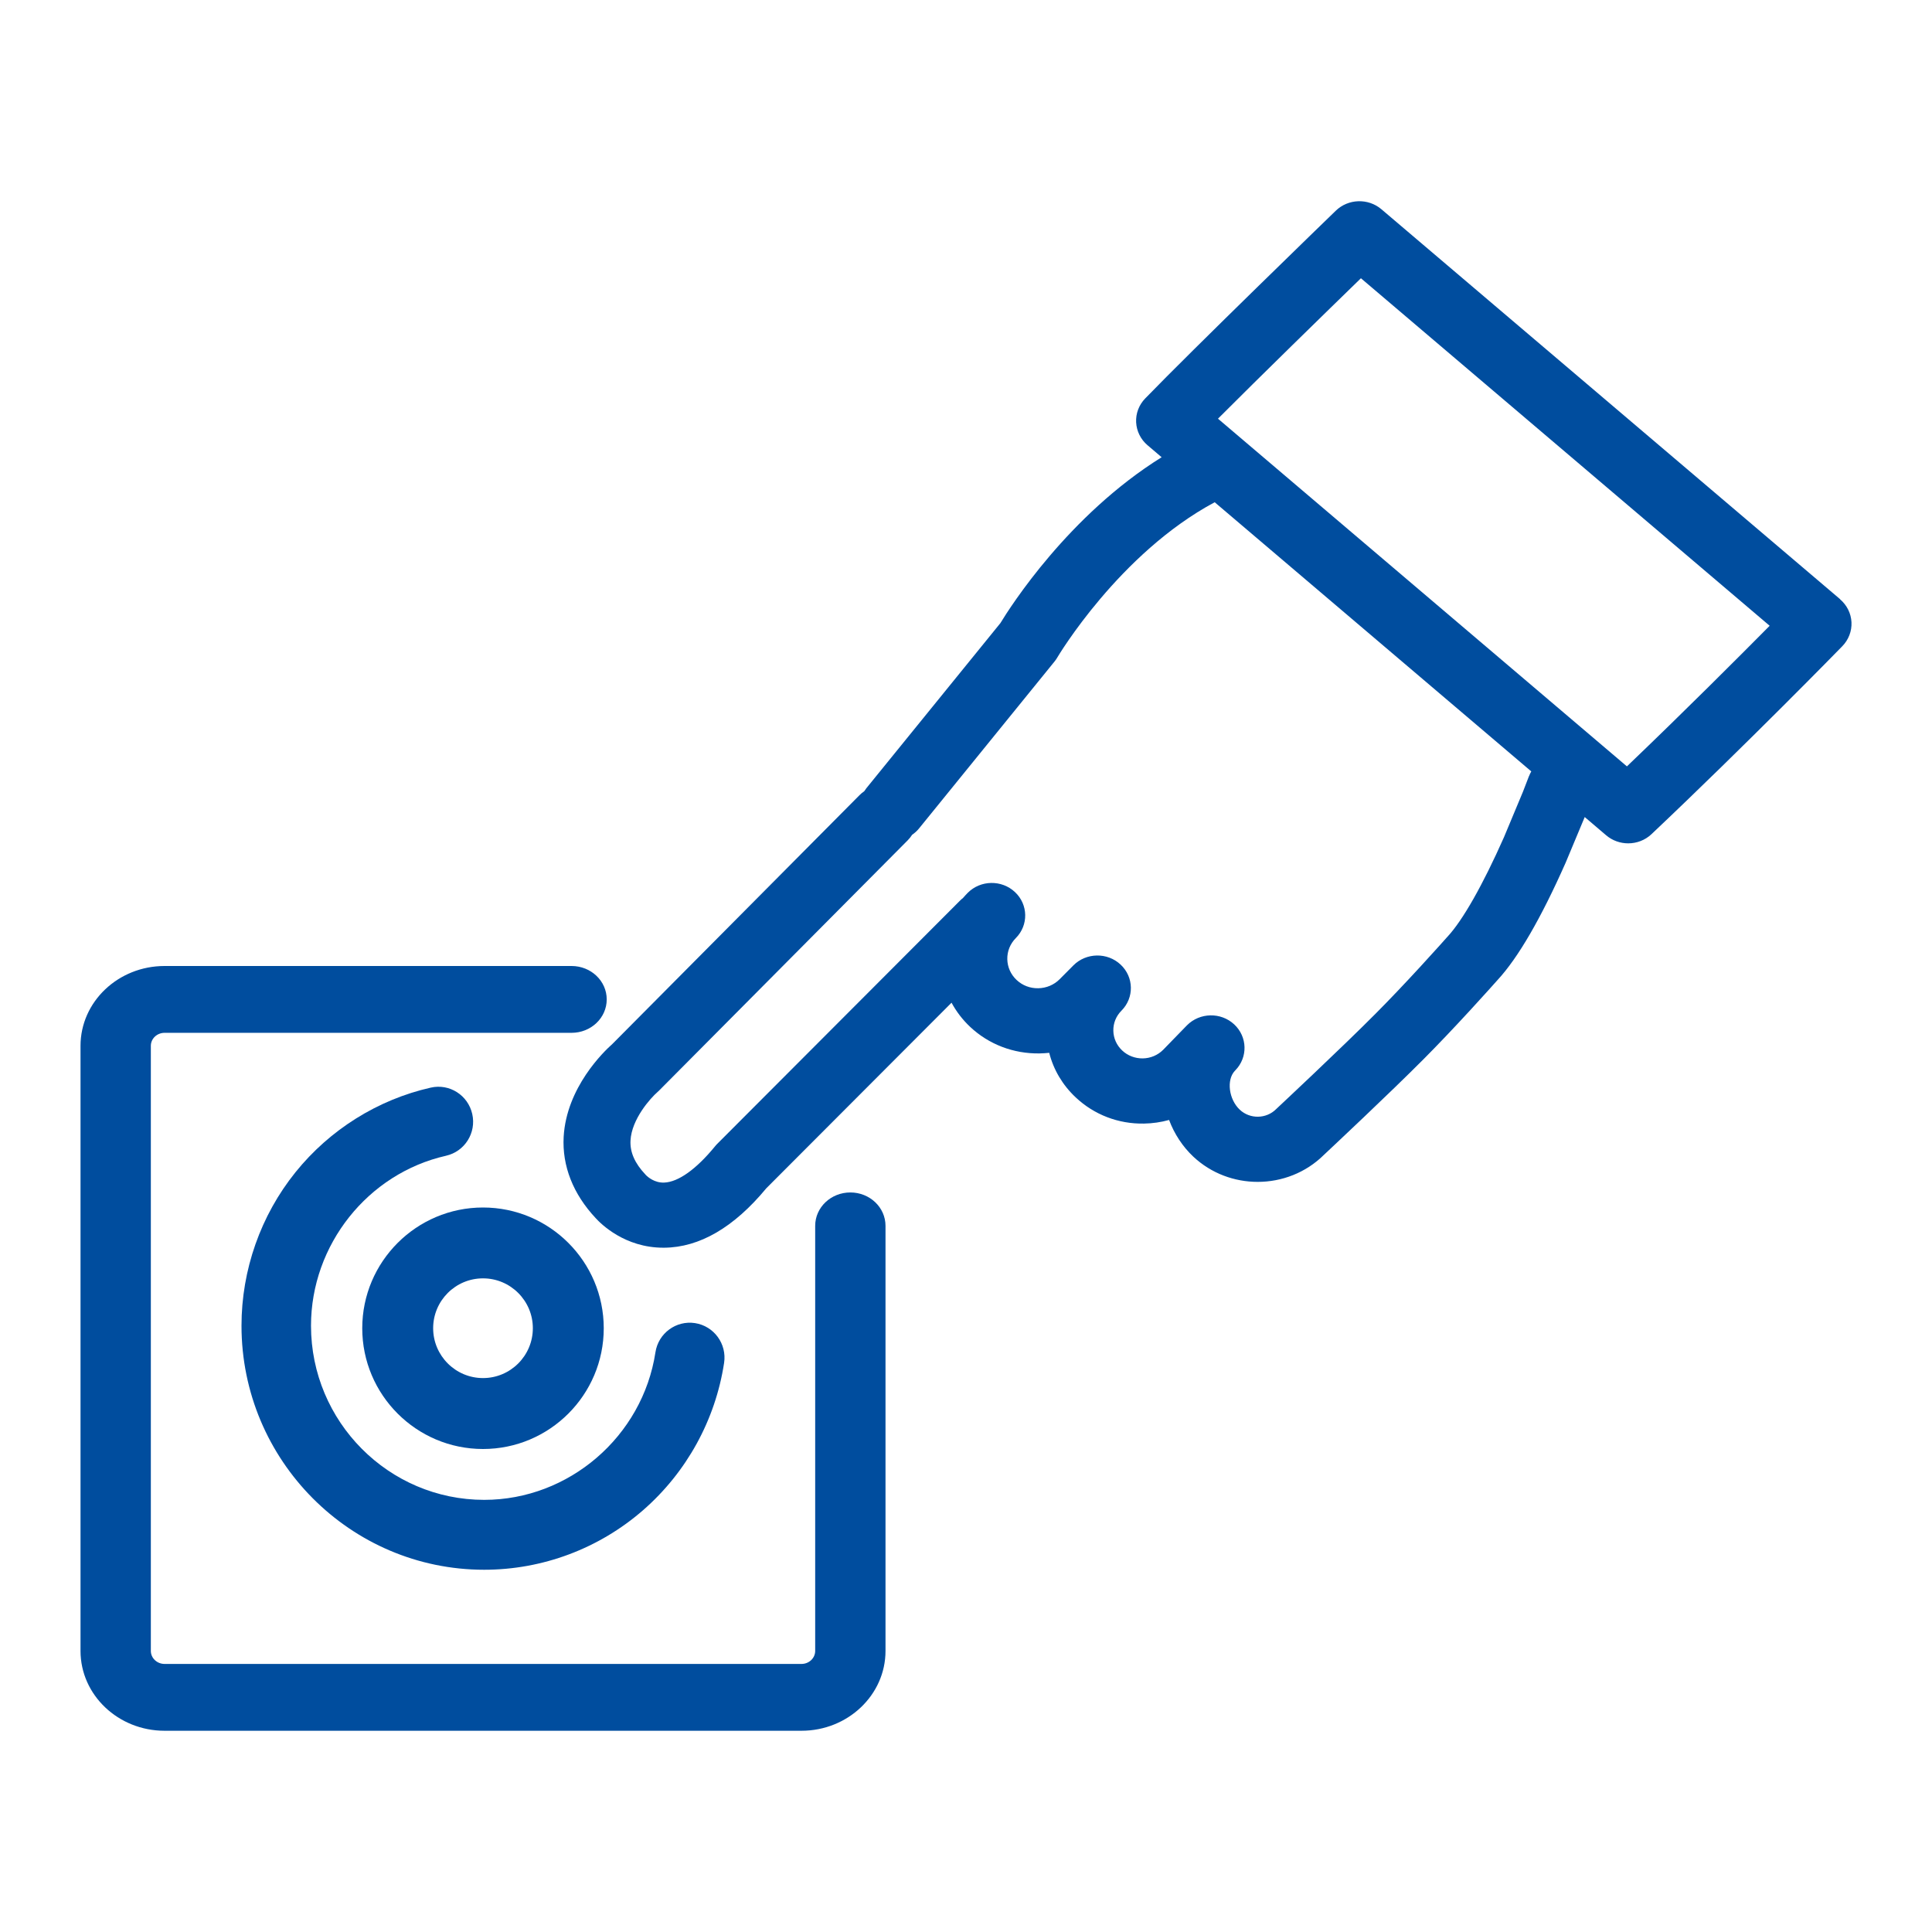
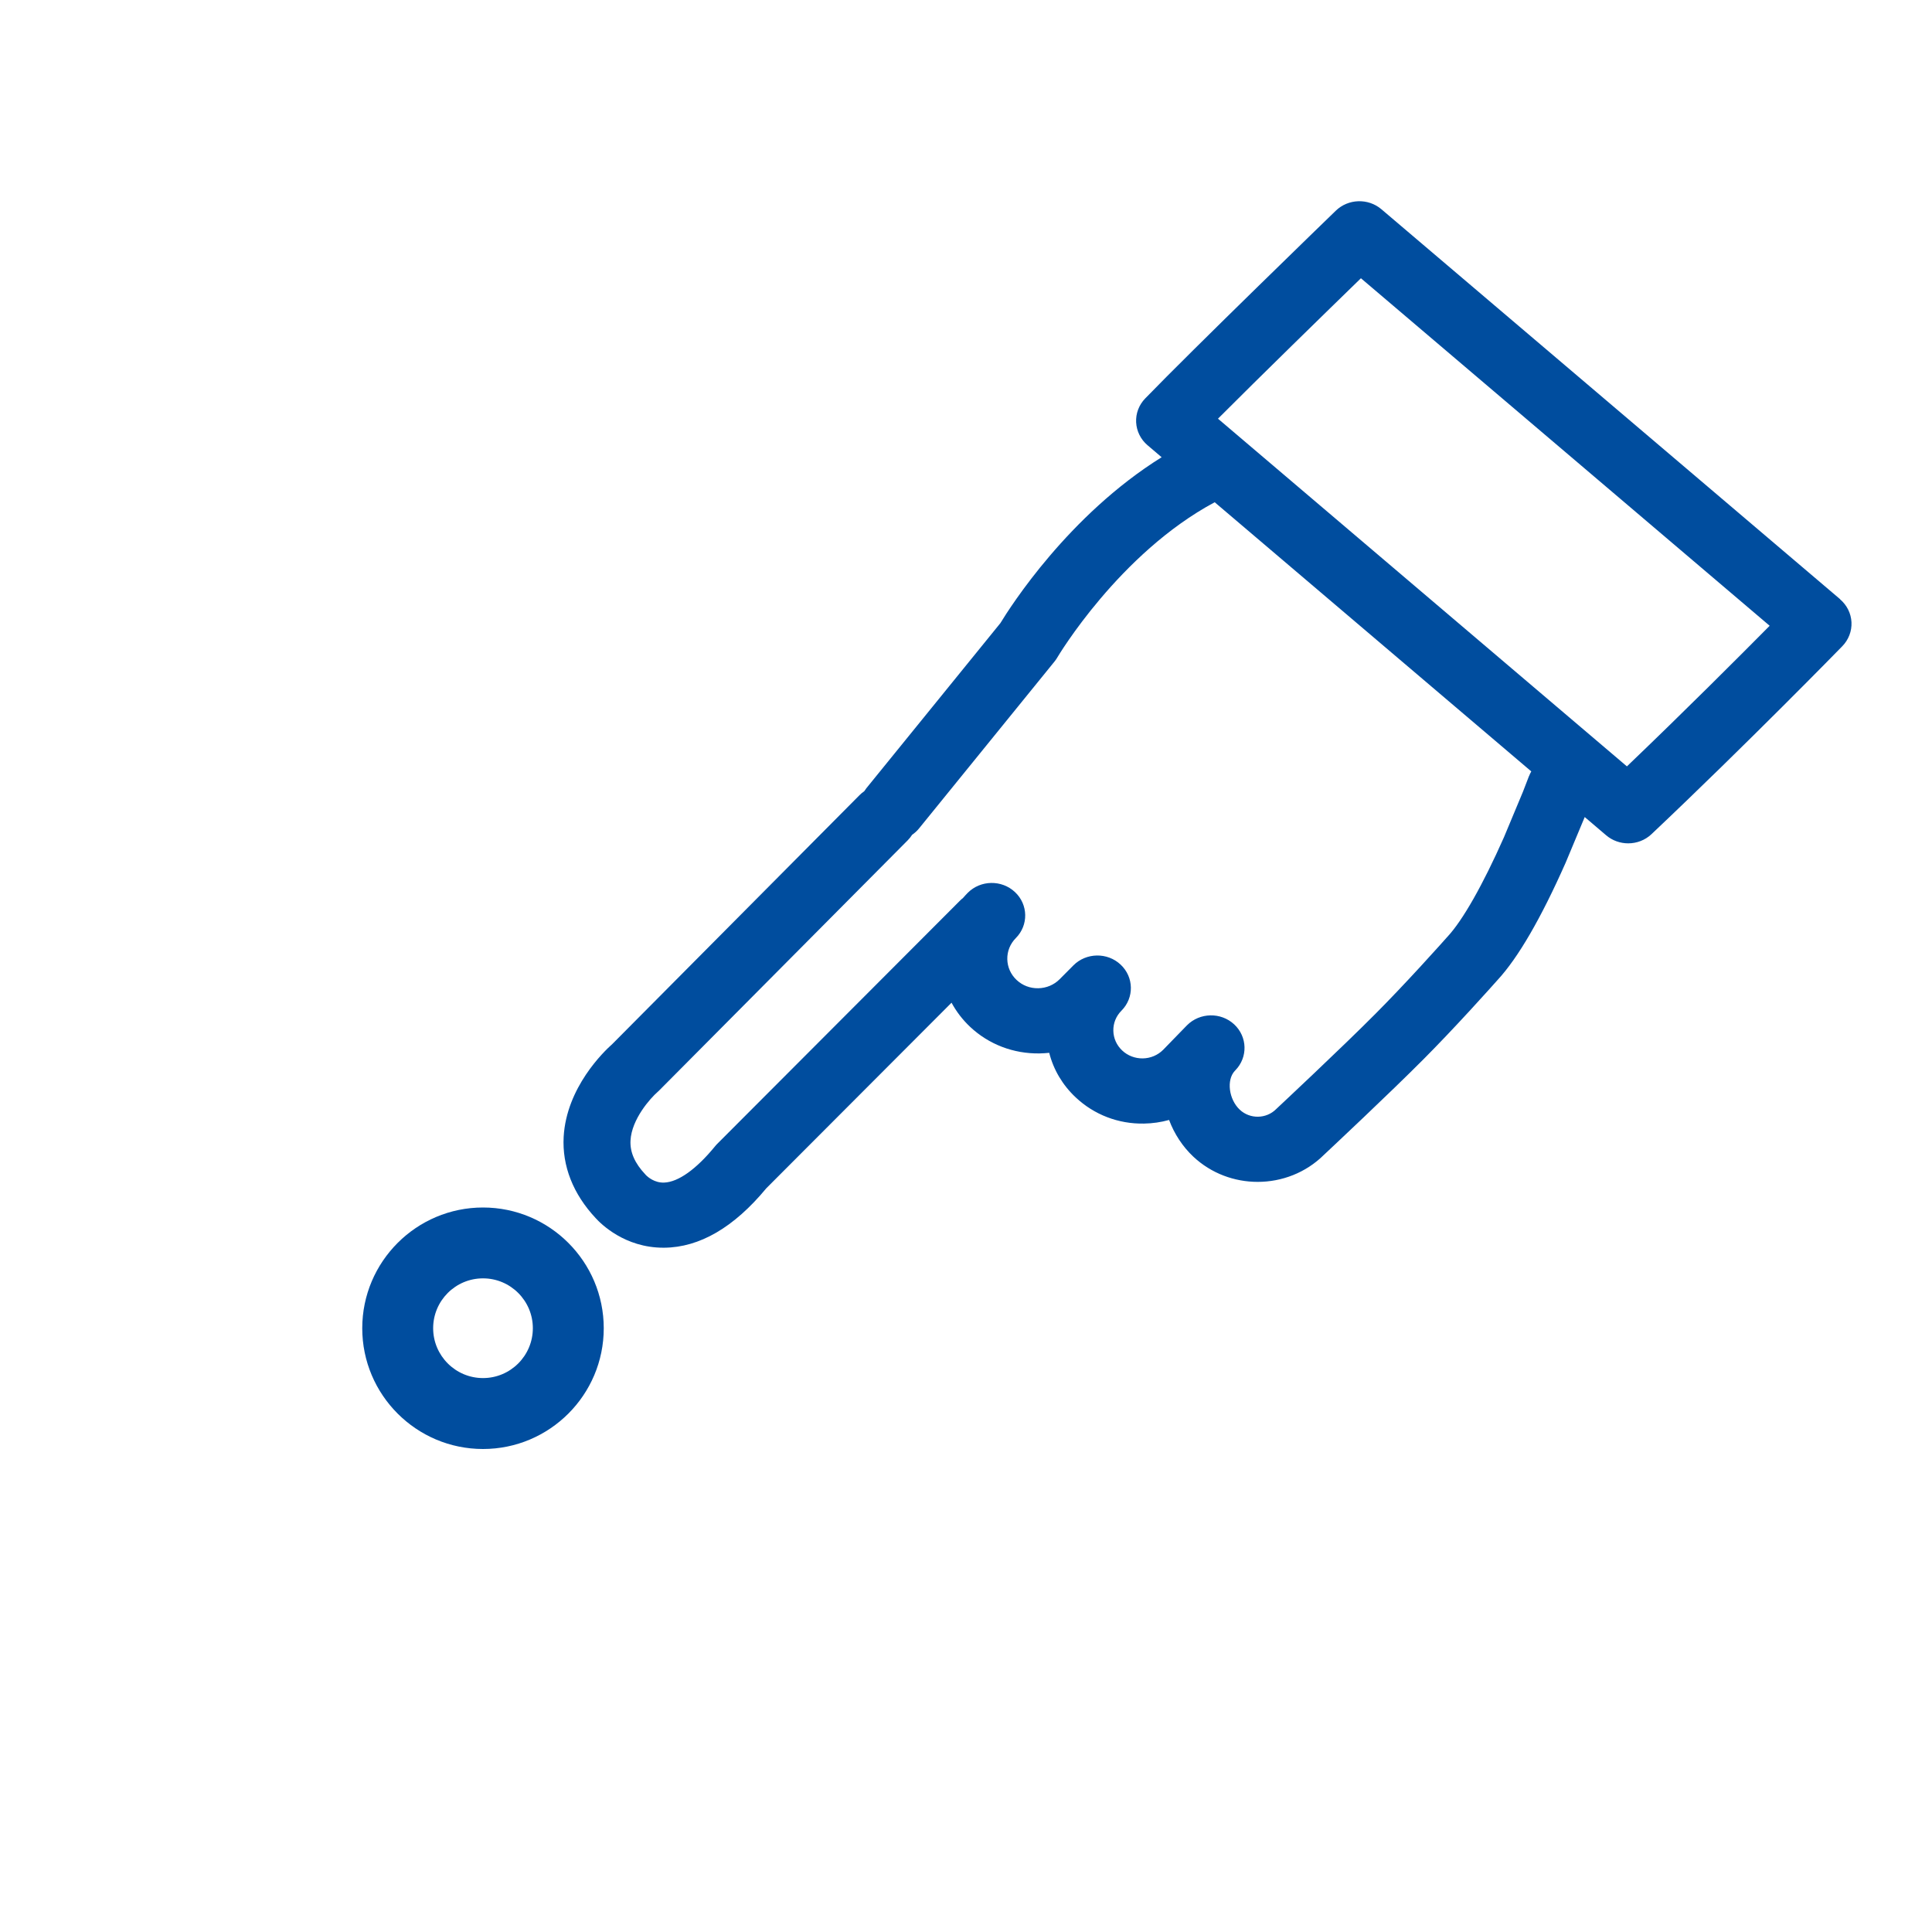
<svg xmlns="http://www.w3.org/2000/svg" width="80" height="80" viewBox="0 0 80 80" fill="none">
-   <path d="M18.468 47.857C19.244 47.682 19.731 46.909 19.555 46.129C19.38 45.35 18.611 44.859 17.837 45.036C15.646 45.531 13.656 46.775 12.236 48.539C10.793 50.33 10 52.587 10 54.895C10 60.468 14.509 65 20.049 65C22.465 65 24.8 64.125 26.625 62.537C28.43 60.965 29.623 58.799 29.983 56.436C30.104 55.646 29.565 54.909 28.779 54.787C27.994 54.667 27.259 55.208 27.14 55.998C26.608 59.48 23.56 62.106 20.05 62.106C16.096 62.106 12.878 58.871 12.878 54.894C12.878 51.549 15.23 48.589 18.47 47.857H18.468Z" fill="#004D9E" />
  <path d="M20 50C17.244 50 15 52.242 15 55C15 57.758 17.242 60 20 60C22.758 60 25 57.758 25 55C25 52.242 22.758 50 20 50ZM20 57.063C18.863 57.063 17.936 56.137 17.936 54.998C17.936 53.86 18.861 52.934 20 52.934C21.139 52.934 22.064 53.86 22.064 54.998C22.064 56.137 21.139 57.063 20 57.063Z" fill="#004D9E" />
-   <path d="M35.211 49.377C34.406 49.377 33.755 49.995 33.755 50.76V68.361C33.755 68.658 33.501 68.9 33.188 68.9H6.814C6.501 68.9 6.246 68.658 6.246 68.361V43.306C6.246 43.008 6.501 42.767 6.814 42.767H23.667C24.472 42.767 25.123 42.148 25.123 41.383C25.123 40.619 24.472 40 23.667 40H6.814C4.894 40 3.334 41.482 3.334 43.306V68.361C3.334 70.184 4.894 71.667 6.814 71.667H33.188C35.107 71.667 36.667 70.184 36.667 68.361V50.76C36.667 49.995 36.016 49.377 35.211 49.377Z" fill="#004D9E" />
  <path d="M76.195 24.811L57.202 8.665C56.654 8.199 55.828 8.225 55.312 8.725C55.071 8.957 49.392 14.461 47.42 16.499C47.161 16.766 47.026 17.123 47.045 17.488C47.064 17.854 47.233 18.195 47.517 18.436L48.101 18.933C44.244 21.334 41.831 25.133 41.424 25.802L35.874 32.639C35.843 32.679 35.813 32.721 35.786 32.764C35.717 32.811 35.651 32.864 35.592 32.925L25.354 43.232C25.006 43.539 23.456 45.027 23.34 47.073C23.273 48.278 23.73 49.44 24.662 50.436C24.88 50.677 25.867 51.665 27.469 51.665C27.479 51.665 27.489 51.665 27.5 51.665C28.966 51.654 30.389 50.826 31.732 49.203L39.401 41.52C39.599 41.886 39.856 42.223 40.171 42.52C40.945 43.247 41.967 43.636 43.042 43.62C43.177 43.617 43.313 43.609 43.446 43.595C43.622 44.292 43.997 44.929 44.543 45.441C45.306 46.158 46.308 46.545 47.371 46.525C47.727 46.519 48.075 46.468 48.409 46.375C48.625 46.951 48.969 47.477 49.412 47.894C50.156 48.592 51.118 48.939 52.078 48.939C53.074 48.939 54.069 48.565 54.819 47.822C55.067 47.589 57.548 45.266 58.962 43.843C59.531 43.27 60.174 42.595 60.873 41.836C61.488 41.168 61.93 40.67 62.008 40.583C62.86 39.663 63.808 38.029 64.828 35.727C64.832 35.718 64.835 35.71 64.839 35.701L65.62 33.832L66.508 34.588C66.769 34.81 67.096 34.921 67.42 34.921C67.769 34.921 68.117 34.794 68.386 34.54C72.332 30.809 76.249 26.797 76.287 26.757C76.546 26.49 76.683 26.133 76.666 25.767C76.648 25.401 76.478 25.058 76.193 24.815L76.195 24.811ZM63.313 32.134C63.252 32.296 63.167 32.518 63.062 32.785L62.275 34.67C61.398 36.647 60.569 38.108 59.939 38.785C59.932 38.793 59.923 38.802 59.916 38.81C59.911 38.816 59.45 39.337 58.807 40.035C58.132 40.768 57.512 41.419 56.968 41.966C55.547 43.398 52.906 45.865 52.88 45.89C52.868 45.901 52.855 45.912 52.843 45.925C52.435 46.335 51.76 46.348 51.337 45.951C50.88 45.521 50.779 44.718 51.131 44.342L51.154 44.318C51.678 43.779 51.656 42.931 51.105 42.417C50.553 41.905 49.681 41.922 49.15 42.456C49.135 42.47 49.121 42.486 49.107 42.5L48.164 43.47C47.94 43.694 47.641 43.82 47.322 43.826C47.001 43.83 46.697 43.715 46.467 43.498C46.236 43.281 46.107 42.99 46.101 42.68C46.095 42.369 46.213 42.076 46.435 41.852L46.438 41.849C46.97 41.314 46.954 40.46 46.404 39.944C45.854 39.426 44.976 39.442 44.445 39.976L44.441 39.981L43.878 40.547C43.644 40.782 43.329 40.915 42.992 40.921C42.649 40.927 42.337 40.805 42.095 40.578C41.853 40.351 41.716 40.044 41.71 39.717C41.704 39.389 41.829 39.08 42.063 38.844C42.594 38.31 42.579 37.456 42.029 36.94C41.478 36.422 40.601 36.437 40.07 36.972C40.003 37.04 39.939 37.111 39.877 37.182C39.834 37.216 39.793 37.252 39.754 37.291L29.695 47.369C29.663 47.402 29.632 47.434 29.605 47.47C28.831 48.416 28.084 48.948 27.501 48.968C27.1 48.985 26.818 48.728 26.758 48.67C26.741 48.648 26.747 48.657 26.719 48.627C26.284 48.166 26.083 47.708 26.108 47.229C26.152 46.341 26.936 45.47 27.23 45.215C27.259 45.19 27.287 45.163 27.313 45.136L37.586 34.796C37.656 34.725 37.716 34.649 37.768 34.568C37.872 34.496 37.969 34.41 38.053 34.307L43.663 27.395C43.705 27.343 43.746 27.285 43.78 27.226C43.806 27.181 46.344 22.914 50.298 20.797L63.407 31.942C63.373 32.002 63.341 32.066 63.316 32.133L63.313 32.134ZM67.367 31.734L50.434 17.337C52.19 15.577 54.935 12.9 56.353 11.522L73.278 25.912C72.028 27.174 69.76 29.445 67.367 31.734Z" fill="#004D9E" />
</svg>